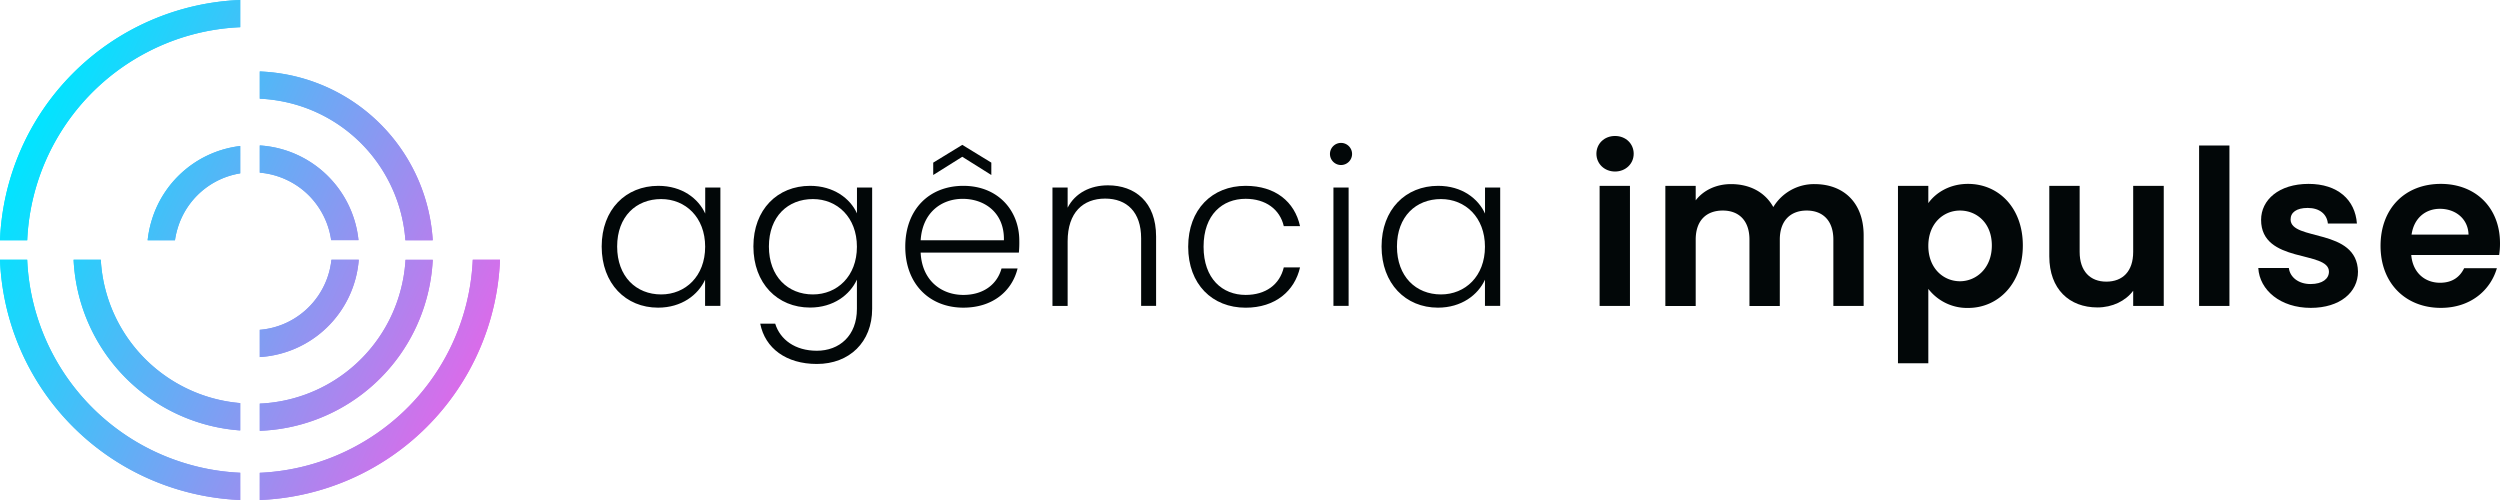
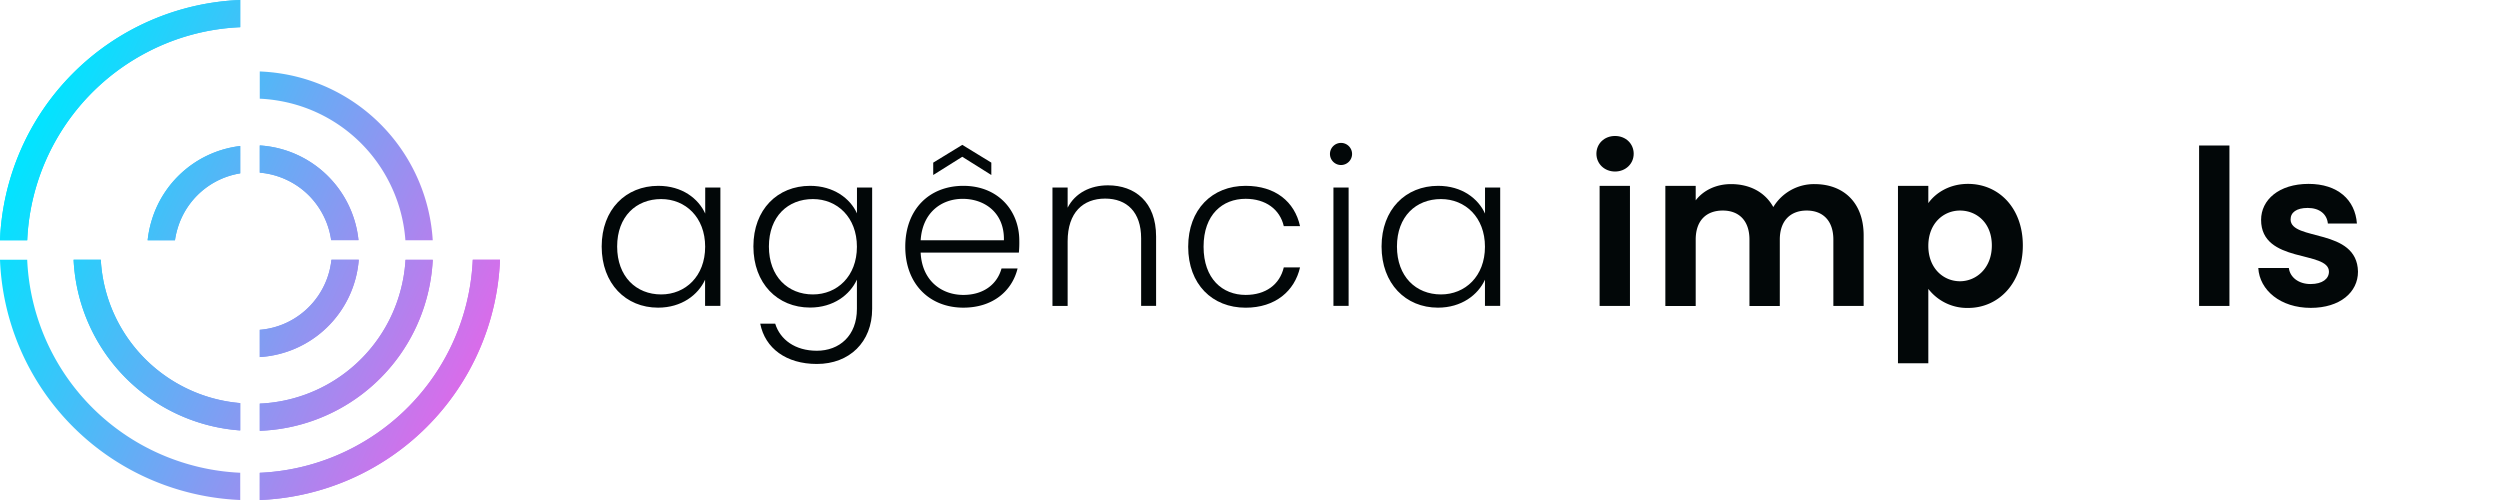
<svg xmlns="http://www.w3.org/2000/svg" viewBox="0 0 1280 256">
  <defs>
    <linearGradient id="gradient" x1="8.95" y1="80.31" x2="241.05" y2="188.54" gradientUnits="userSpaceOnUse">
      <stop offset="0" stop-color="#00e5ff" />
      <stop offset="1" stop-color="#d96cea" />
    </linearGradient>
  </defs>
  <style>:root {--brand-text-color: #020708;--brand-text-color-rgb: 2, 7, 8;}.ring-outer {transform-origin: 128px 128px;animation: swingClockwise 120s ease-in-out infinite;}.ring-middle {transform-origin: 128px 128px;animation: swingCounterClockwise 80s ease-in-out infinite;}.ring-inner {transform-origin: 128px 128px;animation: swingClockwise 60s ease-in-out infinite;}@keyframes swingClockwise { 0% { transform: rotate(0deg); } 25% { transform: rotate(90deg); } 50% { transform: rotate(180deg); } 75% { transform: rotate(270deg); } 100% { transform: rotate(360deg); }}@keyframes swingCounterClockwise { 0% { transform: rotate(0deg); } 25% { transform: rotate(-90deg); } 50% { transform: rotate(-180deg); } 75% { transform: rotate(-270deg); } 100% { transform: rotate(-360deg); }}</style>
  <title>logo-agencia-impulse-dark</title>
  <g class="impulse">
    <path d="M817.36,78.72c0-5.11,4-9.1,9.54-9.1s9.55,4,9.55,9.1-4.11,9.1-9.55,9.1S817.36,83.83,817.36,78.72ZM819,95.15h15.54v61.49H819Z" style="fill:rgb(2, 7, 8)" />
    <path d="M938.68,122.67c0-9.77-5.44-14.87-13.66-14.87s-13.76,5.1-13.76,14.87v34H895.72v-34c0-9.77-5.44-14.87-13.65-14.87-8.44,0-13.87,5.1-13.87,14.87v34H852.66V95.15H868.2v7.43c3.88-5.1,10.43-8.32,18.09-8.32,9.54,0,17.42,4.1,21.64,11.76A24.35,24.35,0,0,1,929,94.26c14.76,0,25.19,9.32,25.19,26.3v36.08H938.68Z" style="fill:rgb(2, 7, 8)" />
    <path d="M1007.61,94.15c15.76,0,28.08,12.32,28.08,31.52s-12.32,32-28.08,32a25.1,25.1,0,0,1-20.31-9.76v38.07H971.76V95.15H987.3V104C991,98.81,998.06,94.15,1007.61,94.15Zm-4.11,13.65c-8.32,0-16.2,6.44-16.2,18.09S995.18,144,1003.5,144s16.32-6.66,16.32-18.31S1011.94,107.8,1003.5,107.8Z" style="fill:rgb(2, 7, 8)" />
-     <path d="M1107.84,156.64h-15.65v-7.77c-3.89,5.21-10.65,8.54-18.31,8.54-14.32,0-24.64-9.32-24.64-26.19V95.15h15.54V129c0,9.88,5.43,15.2,13.65,15.2,8.43,0,13.76-5.32,13.76-15.2V95.15h15.65Z" style="fill:rgb(2, 7, 8)" />
    <path d="M1125.94,74.5h15.53v82.14h-15.53Z" style="fill:rgb(2, 7, 8)" />
    <path d="M1183.1,157.63c-15.43,0-26.19-9-26.86-20.42h15.65c.55,4.66,4.88,8.22,11.1,8.22s9.43-2.78,9.43-6.33c0-11-34.74-4-34.74-26.53,0-10.21,9.1-18.42,24.31-18.42,14.87,0,23.86,8.1,24.75,20.31h-14.87c-.45-4.77-4.22-8-10.33-8-5.77,0-8.76,2.33-8.76,5.88,0,11.21,34.07,4.22,34.51,26.75C1207.29,149.64,1198.08,157.63,1183.1,157.63Z" style="fill:rgb(2, 7, 8)" />
-     <path d="M1249.7,157.63c-17.87,0-30.86-12.43-30.86-31.74s12.66-31.74,30.86-31.74c17.76,0,30.3,12.1,30.3,30.41a36.6,36.6,0,0,1-.44,6h-45c.77,9.1,7,14.21,14.76,14.21,6.66,0,10.32-3.33,12.32-7.44h16.76C1275.12,148.64,1264.91,157.63,1249.7,157.63Zm-15-37.51h29.19c-.22-8.1-6.66-13.21-14.65-13.21C1241.82,106.91,1235.94,111.68,1234.72,120.12Z" style="fill:rgb(2, 7, 8)" />
  </g>
  <g class="agency">
    <path d="M337.07,95.15c12.21,0,20.53,6.54,24,14.2V96h7.77v60.61H361V143.21c-3.55,7.77-12,14.31-24.08,14.31-16.54,0-28.86-12.32-28.86-31.3S320.42,95.15,337.07,95.15Zm1.44,6.77c-12.76,0-22.53,8.88-22.53,24.3s9.77,24.53,22.53,24.53c12.43,0,22.53-9.32,22.53-24.42S350.94,101.92,338.51,101.92Z" style="fill:rgb(2, 7, 8)" />
    <path d="M414.77,95.15c12,0,20.53,6.43,24,14.09V96h7.77v62.16c0,17-11.65,28.19-28.3,28.19-15.65,0-26.53-8-29-20.64h7.66c2.55,8.21,10.21,13.87,21.31,13.87,11.54,0,20.53-7.66,20.53-21.42v-15c-3.55,7.77-12,14.31-24,14.31-16.65,0-29-12.32-29-31.3S398.12,95.15,414.77,95.15Zm1.44,6.77c-12.76,0-22.53,8.88-22.53,24.3s9.77,24.53,22.53,24.53c12.43,0,22.53-9.32,22.53-24.42S428.64,101.92,416.21,101.92Z" style="fill:rgb(2, 7, 8)" />
    <path d="M493.24,157.52c-17.2,0-29.74-12-29.74-31.19s12.32-31.18,29.74-31.18c17.76,0,28.64,12.65,28.64,28.08a53.55,53.55,0,0,1-.22,6.1H471.38C472,143.54,481.92,151,493.24,151c10.32,0,17.32-5.44,19.54-13.55H521C518.22,148.87,508.45,157.52,493.24,157.52ZM471.38,123H514c.33-14.09-9.88-21.19-21.09-21.19C481.92,101.81,472.27,108.91,471.38,123Zm36.18-33.4-14.87-9.33L477.81,89.6V83.27l14.88-9.1,14.87,9.1Z" style="fill:rgb(2, 7, 8)" />
    <path d="M584.26,122c0-13.43-7.32-20.32-18.42-20.32-11.33,0-19.21,7.11-19.21,21.87v33.08h-7.77V96h7.77v10.33c3.89-7.55,11.66-11.44,20.65-11.44,13.76,0,24.64,8.44,24.64,26.2v35.52h-7.66Z" style="fill:rgb(2, 7, 8)" />
    <path d="M637.76,95.15c15.21,0,25.09,8.1,27.86,20.64H657.3c-2-8.66-9.33-14-19.54-14-11.87,0-21.53,8.1-21.53,24.52S625.89,151,637.76,151c10.21,0,17.43-5.22,19.54-14.1h8.32c-2.77,12.1-12.65,20.64-27.86,20.64-17.09,0-29.41-12-29.41-31.19S620.67,95.15,637.76,95.15Z" style="fill:rgb(2, 7, 8)" />
    <path d="M680.94,78.83a5.66,5.66,0,0,1,11.32,0,5.66,5.66,0,1,1-11.32,0ZM682.72,96h7.77v60.61h-7.77Z" style="fill:rgb(2, 7, 8)" />
    <path d="M736.33,95.15c12.21,0,20.53,6.54,24,14.2V96h7.77v60.61H760.3V143.21c-3.55,7.77-12,14.31-24.08,14.31-16.54,0-28.86-12.32-28.86-31.3S719.68,95.15,736.33,95.15Zm1.44,6.77c-12.76,0-22.53,8.88-22.53,24.3s9.77,24.53,22.53,24.53c12.43,0,22.53-9.32,22.53-24.42S750.2,101.92,737.77,101.92Z" style="fill:rgb(2, 7, 8)" />
  </g>
  <g class="ring-outer">
    <path d="M180.81,229.19A113.87,113.87,0,0,1,133,242.07V256A128.24,128.24,0,0,0,256,133H242.05A114.18,114.18,0,0,1,180.81,229.19Z" style="fill:url(#gradient)" />
-     <path d="M93.75,236.87A114.06,114.06,0,0,1,13.93,133H0A128,128,0,0,0,89.57,250.14,129.18,129.18,0,0,0,123,256V242.05A114.61,114.61,0,0,1,93.75,236.87Z" style="fill:url(#gradient)" />
    <path d="M75.19,26.8A113.46,113.46,0,0,1,123,13.93V0A128.21,128.21,0,0,0,0,123H13.94A114.19,114.19,0,0,1,75.19,26.8Z" style="fill:url(#gradient)" />
  </g>
  <g class="ring-middle">
-     <path d="M142.54,51.55a78,78,0,0,1,56.33,40.92A77.84,77.84,0,0,1,207.56,123h14a92.11,92.11,0,0,0-76.66-85.18A93.52,93.52,0,0,0,133,36.59V50.53A77.22,77.22,0,0,1,142.54,51.55Z" style="fill:url(#gradient)" />
    <path d="M204.13,152A78.08,78.08,0,0,1,133,206.64v13.93a92,92,0,0,0,84.4-64.36,92.75,92.75,0,0,0,4.17-23.2H207.63A78.93,78.93,0,0,1,204.13,152Z" style="fill:url(#gradient)" />
    <path d="M60.33,164.73A77.76,77.76,0,0,1,51.61,133H37.68A92,92,0,0,0,123,220.38v-14A78.16,78.16,0,0,1,60.33,164.73Z" style="fill:url(#gradient)" />
  </g>
  <g class="ring-inner">
    <path d="M158.54,100.47a40.94,40.94,0,0,1,6.83,9.48,40.2,40.2,0,0,1,4.18,13h14A54.2,54.2,0,0,0,133,74.47V88.4A40.5,40.5,0,0,1,158.54,100.47Z" style="fill:url(#gradient)" />
    <path d="M148.3,164.44a40,40,0,0,1-15.3,4.42v13.95A54.16,54.16,0,0,0,183.69,133h-14A40.31,40.31,0,0,1,148.3,164.44Z" style="fill:url(#gradient)" />
    <path d="M91.09,116.44A40.1,40.1,0,0,1,123,88.76v-14a54,54,0,0,0-45.18,37.56A55.68,55.68,0,0,0,75.59,123h14A40.81,40.81,0,0,1,91.09,116.44Z" style="fill:url(#gradient)" />
  </g>
  <g class="ring-outer">
    <path d="M180.81,229.19A113.87,113.87,0,0,1,133,242.07V256A128.24,128.24,0,0,0,256,133H242.05A114.18,114.18,0,0,1,180.81,229.19Z" style="fill:url(#gradient)" />
    <path d="M93.75,236.87A114.06,114.06,0,0,1,13.93,133H0A128,128,0,0,0,89.57,250.14,129.18,129.18,0,0,0,123,256V242.05A114.61,114.61,0,0,1,93.75,236.87Z" style="fill:url(#gradient)" />
    <path d="M75.19,26.8A113.46,113.46,0,0,1,123,13.93V0A128.21,128.21,0,0,0,0,123H13.94A114.19,114.19,0,0,1,75.19,26.8Z" style="fill:url(#gradient)" />
  </g>
  <g class="ring-middle">
    <path d="M142.54,51.55a78,78,0,0,1,56.33,40.92A77.84,77.84,0,0,1,207.56,123h14a92.11,92.11,0,0,0-76.66-85.18A93.52,93.52,0,0,0,133,36.59V50.53A77.22,77.22,0,0,1,142.54,51.55Z" style="fill:url(#gradient)" />
    <path d="M204.13,152A78.08,78.08,0,0,1,133,206.64v13.93a92,92,0,0,0,84.4-64.36,92.75,92.75,0,0,0,4.17-23.2H207.63A78.93,78.93,0,0,1,204.13,152Z" style="fill:url(#gradient)" />
    <path d="M60.33,164.73A77.76,77.76,0,0,1,51.61,133H37.68A92,92,0,0,0,123,220.38v-14A78.16,78.16,0,0,1,60.33,164.73Z" style="fill:url(#gradient)" />
  </g>
  <g class="ring-inner">
    <path d="M158.54,100.47a40.94,40.94,0,0,1,6.83,9.48,40.2,40.2,0,0,1,4.18,13h14A54.2,54.2,0,0,0,133,74.47V88.4A40.5,40.5,0,0,1,158.54,100.47Z" style="fill:url(#gradient)" />
    <path d="M148.3,164.44a40,40,0,0,1-15.3,4.42v13.95A54.16,54.16,0,0,0,183.69,133h-14A40.31,40.31,0,0,1,148.3,164.44Z" style="fill:url(#gradient)" />
    <path d="M91.09,116.44A40.1,40.1,0,0,1,123,88.76v-14a54,54,0,0,0-45.18,37.56A55.68,55.68,0,0,0,75.59,123h14A40.81,40.81,0,0,1,91.09,116.44Z" style="fill:url(#gradient)" />
  </g>
</svg>